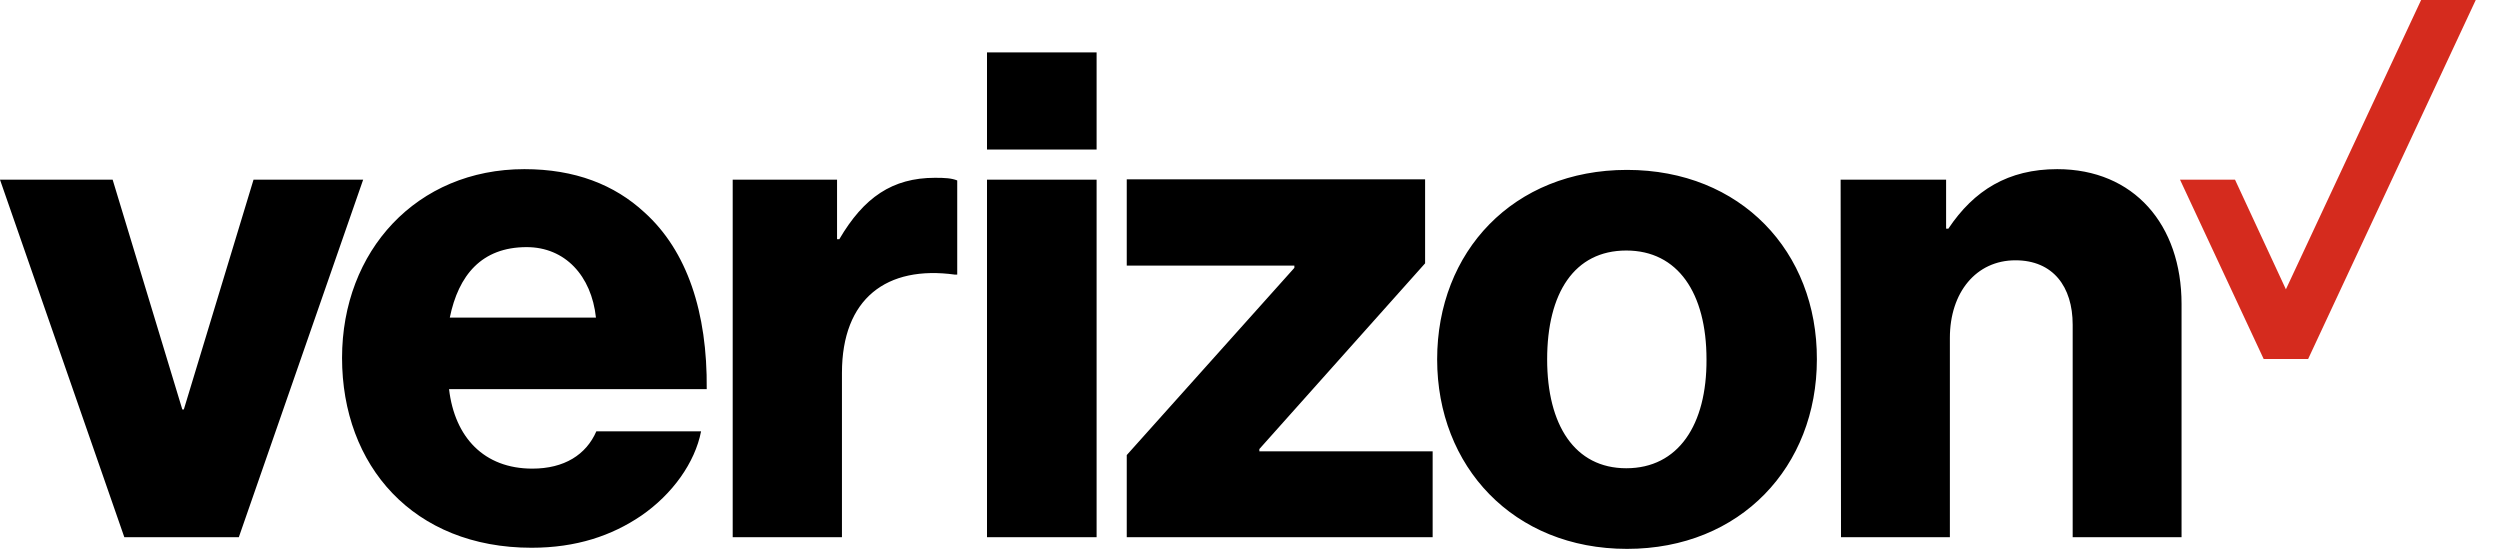
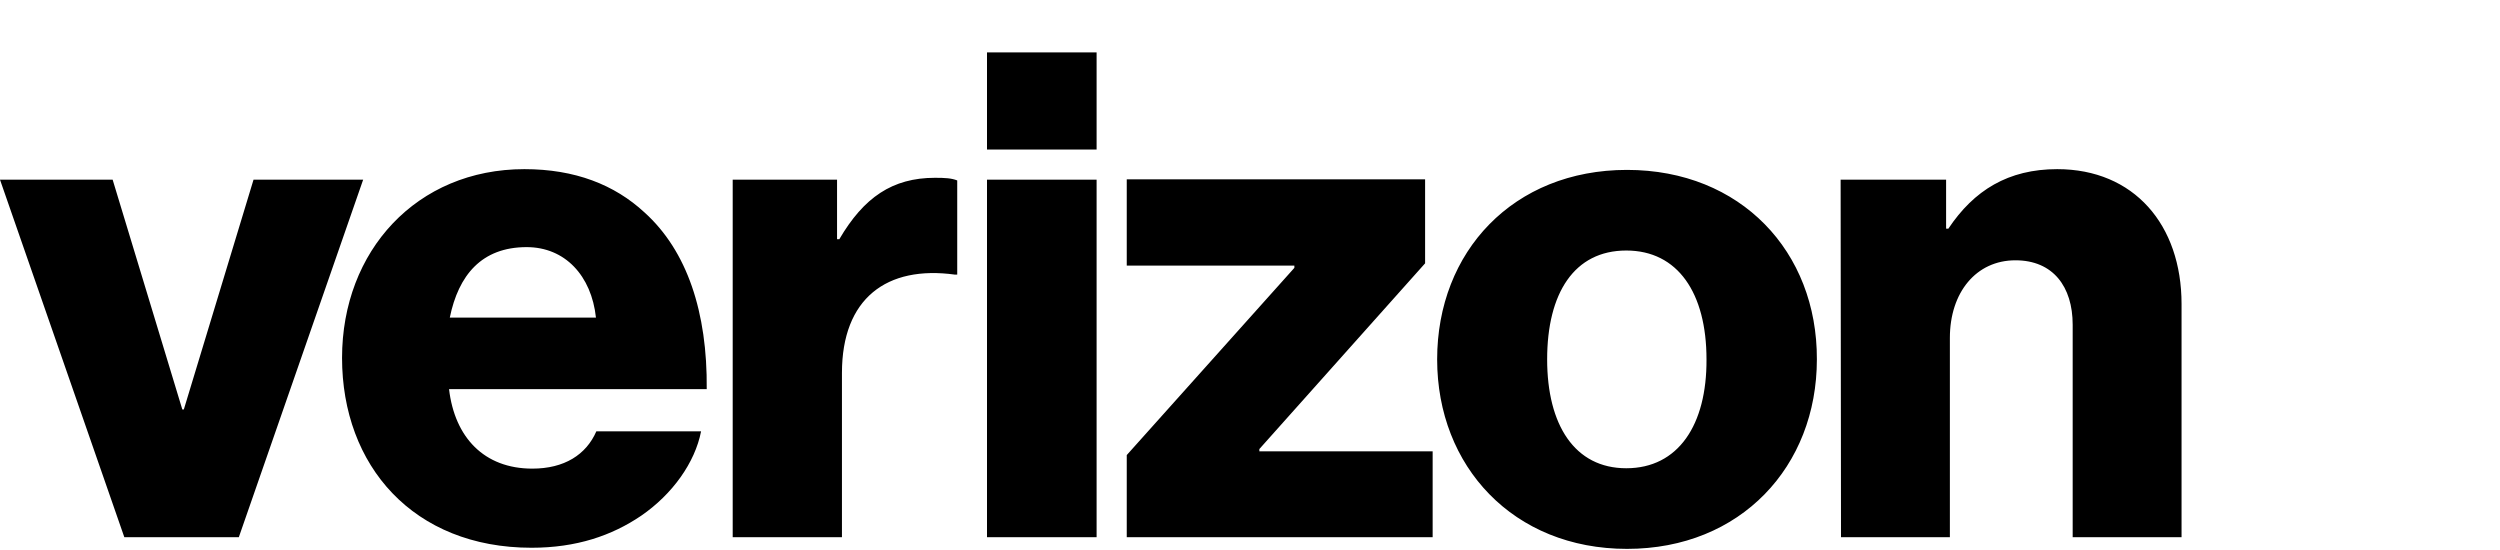
<svg xmlns="http://www.w3.org/2000/svg" width="100" height="22" viewBox="0 0 100 22" fill="none">
  <g id="Group">
-     <path id="Vector" d="M96.845 0L91.436 11.573L89.401 7.188H87.201L90.547 14.36H92.325L99.03 0H96.845Z" fill="#D52B1E" />
    <path id="Vector_2" d="M73.64 21.488H77.995V13.516C77.995 11.693 79.049 10.412 80.617 10.412C82.123 10.412 82.907 11.467 82.907 12.989V21.488H87.262V12.16C87.262 8.996 85.363 6.766 82.289 6.766C80.33 6.766 78.959 7.61 77.934 9.147H77.844V7.188H73.625L73.64 21.488ZM65.081 6.796C60.53 6.796 57.486 10.066 57.486 14.375C57.486 18.655 60.53 21.955 65.081 21.955C69.632 21.955 72.675 18.655 72.675 14.375C72.691 10.066 69.632 6.796 65.081 6.796ZM65.051 18.73C62.986 18.73 61.886 16.997 61.886 14.375C61.886 11.723 62.971 10.021 65.051 10.021C67.115 10.021 68.26 11.723 68.26 14.375C68.275 16.997 67.13 18.73 65.051 18.73ZM45.07 21.488H57.306V18.052H50.374V17.962L57.004 10.533V7.173H45.07V10.623H51.775V10.714L45.07 18.203V21.488ZM39.48 21.488H43.864V7.188H39.48V21.488ZM29.308 21.488H33.678V14.918C33.678 11.934 35.471 10.608 38.199 10.985H38.289V7.218C38.063 7.127 37.807 7.112 37.4 7.112C35.697 7.112 34.552 7.896 33.573 9.568H33.482V7.188H29.308V21.488ZM21.292 18.745C19.363 18.745 18.188 17.494 17.962 15.566H28.269C28.299 12.492 27.485 10.036 25.782 8.499C24.577 7.384 22.995 6.766 20.975 6.766C16.666 6.766 13.682 10.036 13.682 14.315C13.682 18.625 16.53 21.91 21.262 21.91C23.055 21.91 24.471 21.427 25.647 20.629C26.897 19.77 27.801 18.504 28.043 17.253H23.854C23.447 18.188 22.573 18.745 21.292 18.745ZM21.066 9.885C22.603 9.885 23.658 11.03 23.838 12.703H17.992C18.338 11.015 19.258 9.885 21.066 9.885ZM4.973 21.488H9.553L14.526 7.188H10.141L7.353 16.379H7.293L4.506 7.188H6.10352e-05L4.973 21.488ZM39.48 2.095H43.864V5.982H39.48V2.095Z" fill="black" />
  </g>
</svg>